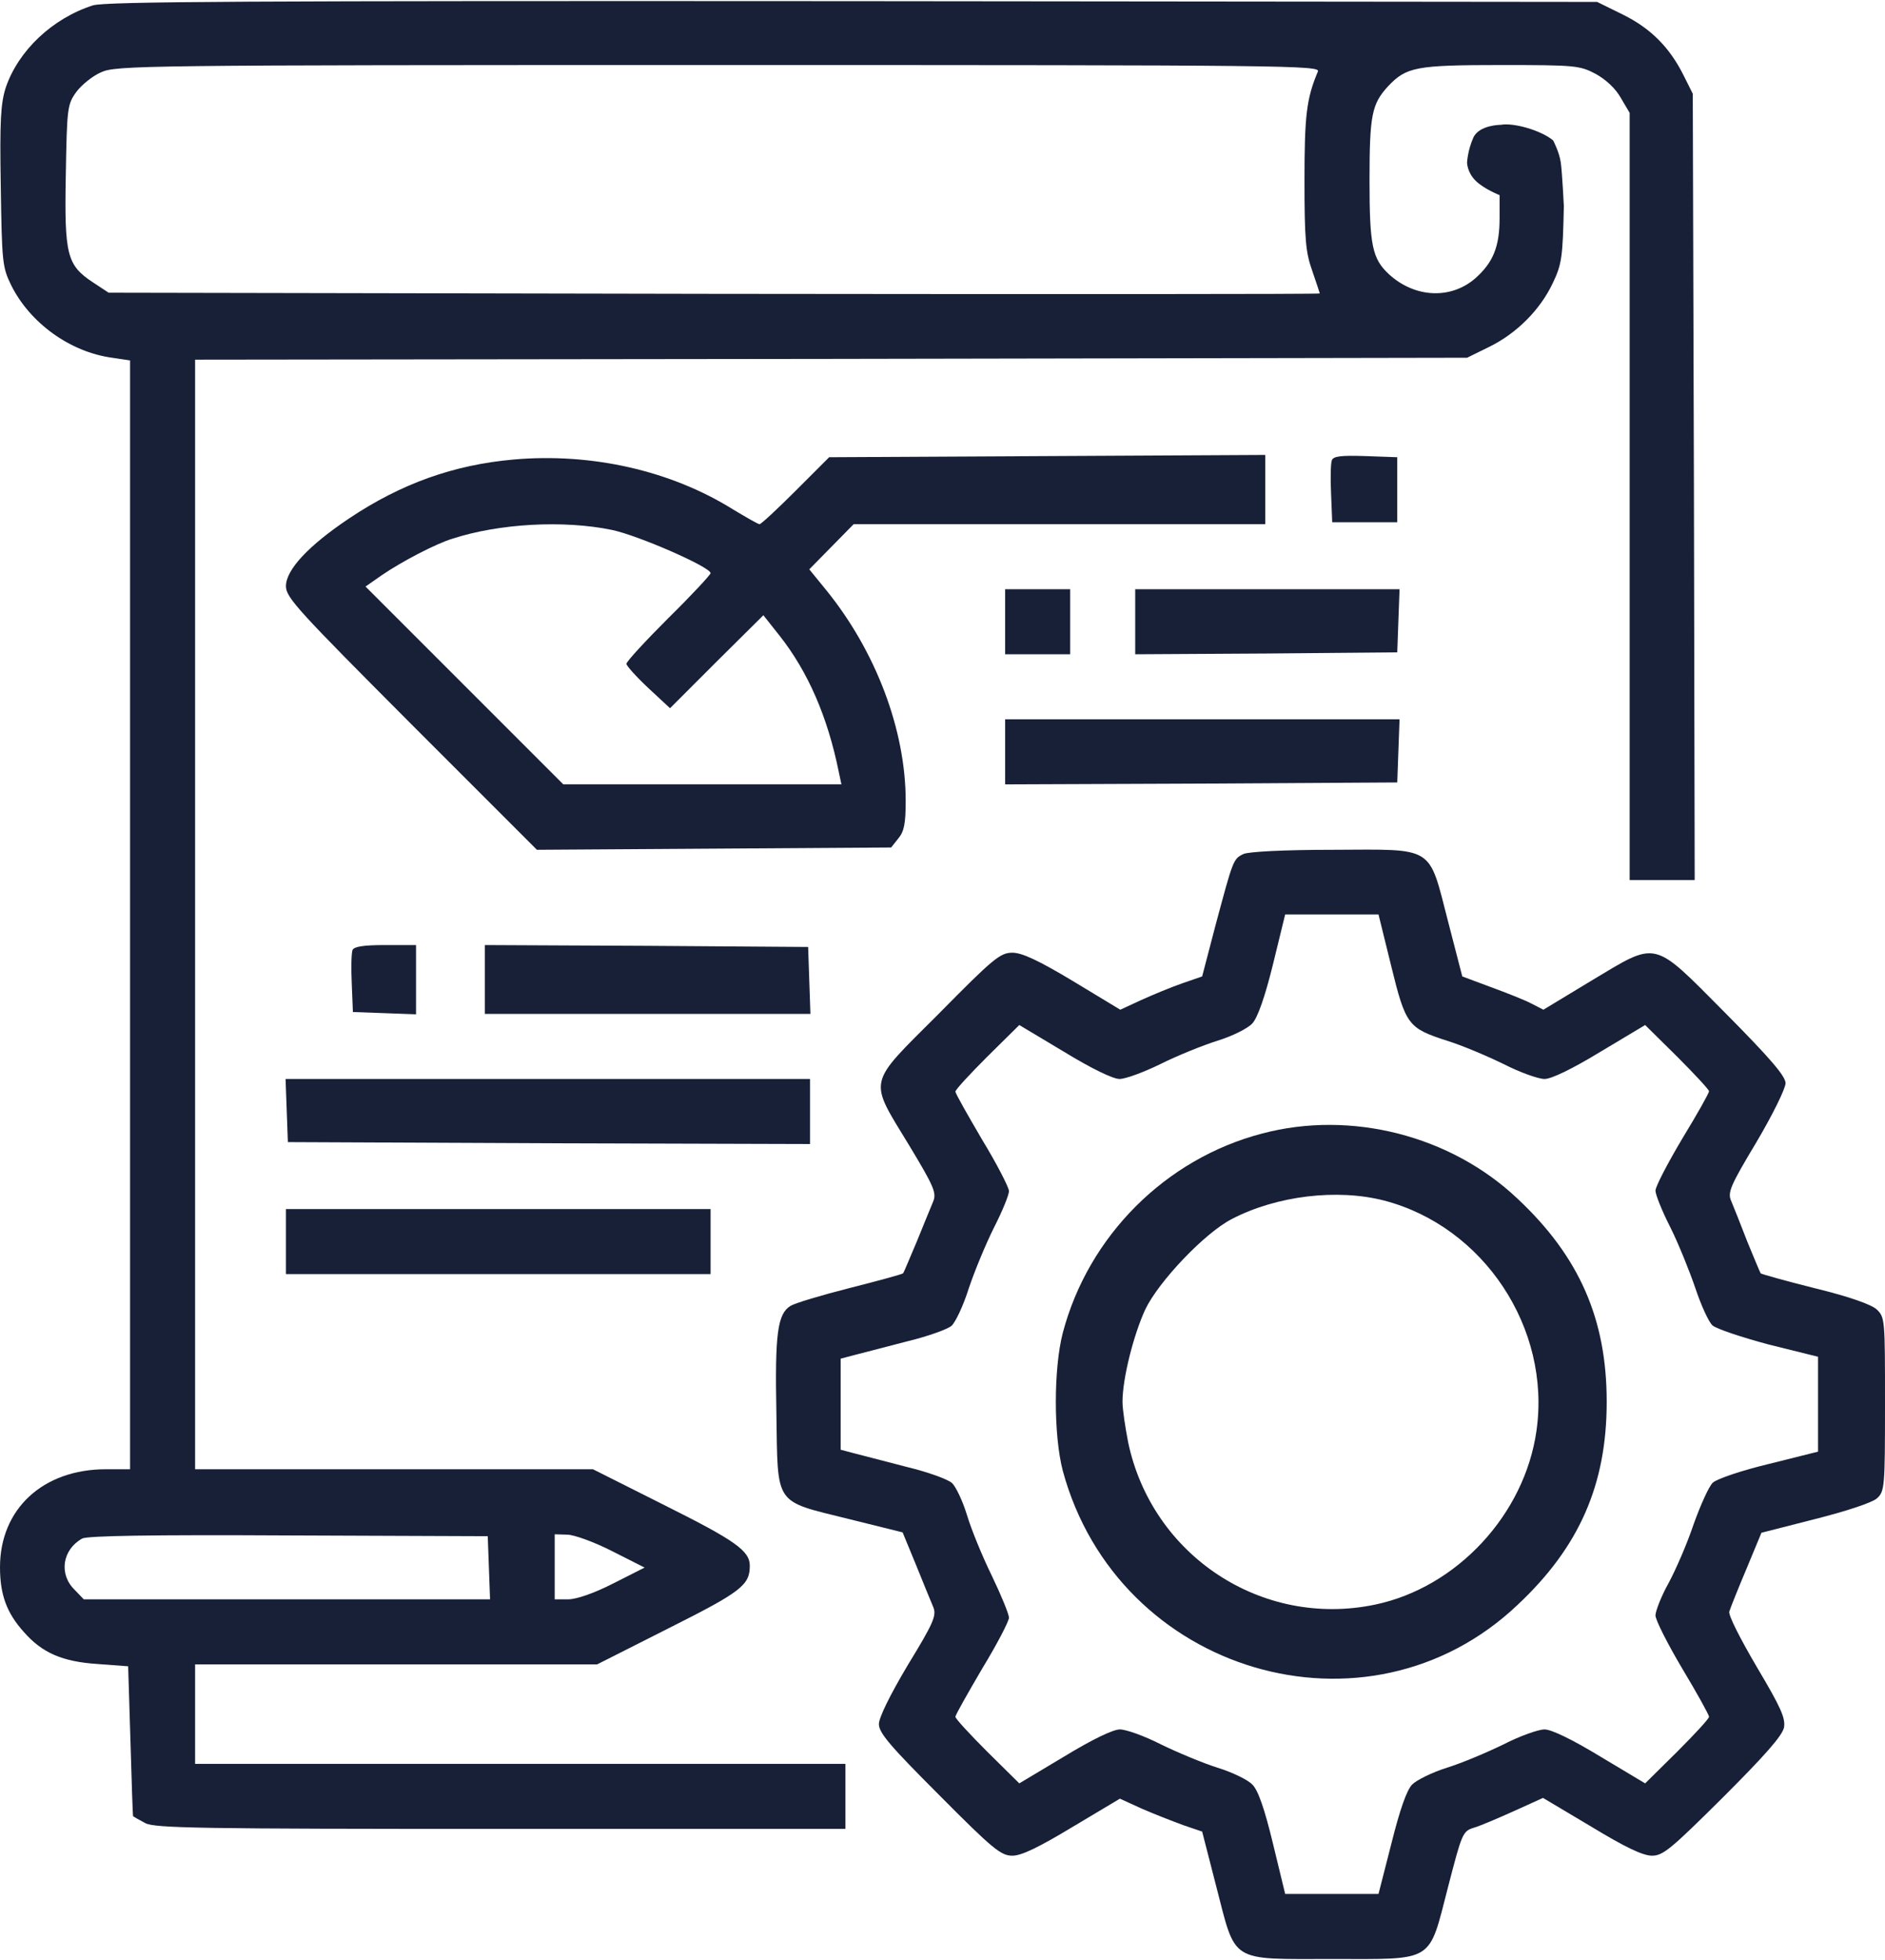
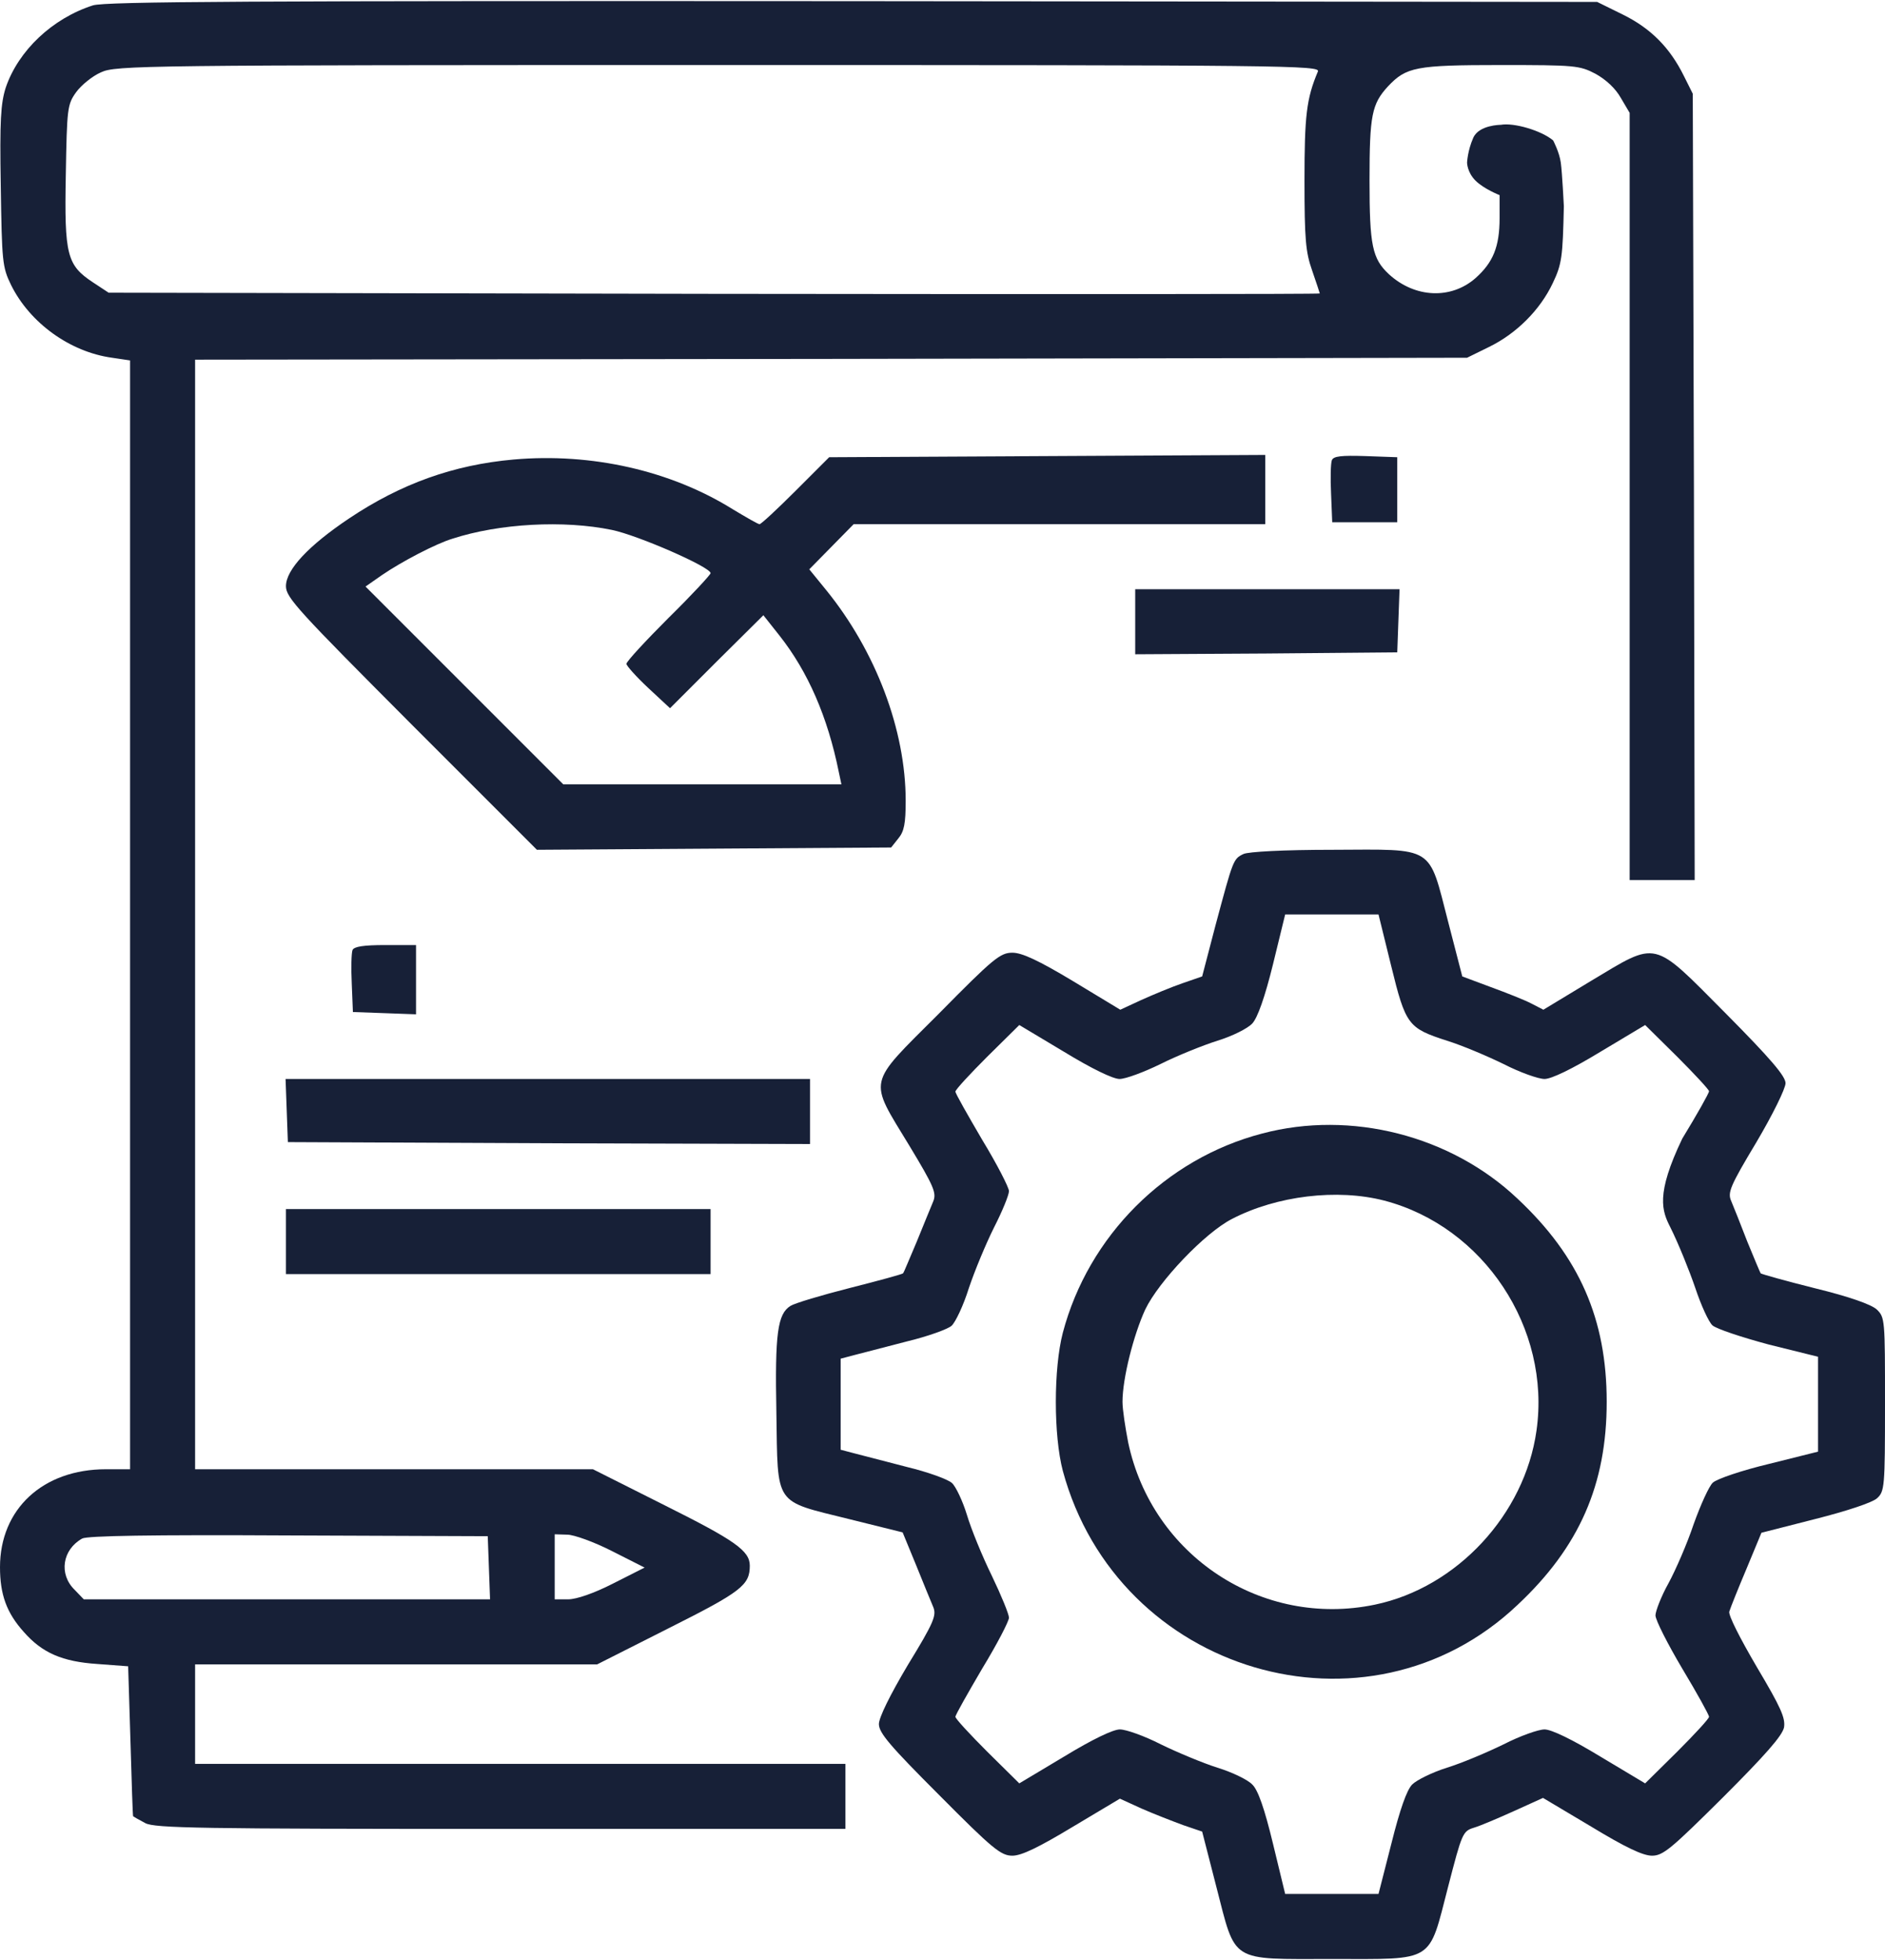
<svg xmlns="http://www.w3.org/2000/svg" width="657" height="683" viewBox="0 0 657 683" fill="none">
  <path d="M32.401 1.867C18.268 6.4 6.401 17.6 2.001 30.533C0.268 36 -0.132 41.867 0.268 64.933C0.668 91.2 0.801 93.067 3.868 99.334C10.401 112.533 24.401 122.667 39.068 124.667L45.334 125.6V318.8V512H36.934C14.934 512 0.001 525.867 0.001 546.133C0.001 555.6 2.268 562 8.268 568.667C14.668 576 21.734 579.067 34.001 579.867L44.668 580.667L45.468 606.667C45.868 620.933 46.268 632.8 46.401 632.933C46.534 633.067 48.401 634.133 50.668 635.333C54.001 637.067 69.601 637.333 174.668 637.333H294.668V626V614.667H181.334H68.001V597.333V580H138.134H208.134L233.201 567.333C258.401 554.667 261.334 552.4 261.334 545.6C261.334 540.4 256.134 536.8 231.868 524.667L206.668 512H137.334H68.001V318.667V125.333L289.734 125.067L511.334 124.667L518.934 120.933C528.534 116.267 536.801 108 541.201 98.667C544.401 92 544.668 89.467 545.068 71.867C545.068 71.867 544.501 60.334 544.001 56.667C543.501 53 541.334 48.934 541.334 48.934C537.201 45.467 527.601 42.667 523.068 43.5C523.068 43.5 515.501 43.5 513.501 48C511.501 52.5 511.334 56.667 511.334 56.667C511.334 56.667 511.334 60 514.268 62.934C517.201 65.867 522.668 68 522.668 68V76C522.668 86 520.401 91.467 514.268 96.933C505.734 104.4 493.201 103.867 484.134 95.6C478.268 90.133 477.334 85.6 477.334 62.8C477.334 40.133 478.134 36.267 483.734 30.134C490.134 23.334 493.468 22.667 523.068 22.667C548.934 22.667 550.534 22.8 556.134 25.733C559.734 27.733 563.068 30.8 564.934 34.133L568.001 39.333V172.933V306.667H579.334H590.668L590.401 169.6L590.001 32.667L586.934 26.533C582.001 16.533 575.334 9.867 565.601 5.067L556.668 0.667L297.334 0.4C85.468 0.267 36.934 0.533 32.401 1.867ZM459.334 24.933C455.334 34.4 454.668 40.4 454.668 62.934C454.668 83.334 455.068 87.867 457.334 94.267C458.801 98.534 460.001 102.133 460.001 102.267C460.001 102.533 365.068 102.533 248.934 102.4L37.868 102L32.401 98.4C23.334 92.4 22.401 88.933 22.934 60.934C23.334 37.733 23.468 36.4 26.534 32.133C28.268 29.733 32.134 26.534 35.201 25.2C40.401 22.8 48.801 22.667 250.534 22.667C449.734 22.667 460.268 22.8 459.334 24.933ZM170.401 546.267L170.801 557.333H100.001H29.201L26.001 554C20.401 548.533 21.734 540 28.668 536.133C30.534 535.2 52.268 534.8 100.668 535.067L170.001 535.333L170.401 546.267ZM213.334 540.533L224.668 546.267L213.601 551.867C207.068 555.2 200.934 557.333 198.001 557.333H193.334V546V534.667L197.734 534.8C200.001 534.8 207.068 537.333 213.334 540.533Z" fill="#172037" />
  <path d="M179 160.134C158.067 162 139.8 168.534 121.667 180.667C107.534 190.134 99.667 198.534 99.667 204.267C99.667 208.267 103.934 212.8 143.4 252.4L187.134 296.134L248.867 295.734L310.6 295.334L313.134 292.134C315.134 289.734 315.667 286.934 315.667 279.067C315.667 254.4 305.267 226.934 287.934 205.6L282.067 198.4L289.8 190.534L297.534 182.667H369.267H441V170.667V158.534L365 158.934L289 159.334L277.4 170.934C270.867 177.467 265.267 182.667 264.734 182.667C264.2 182.667 260.067 180.267 255.4 177.467C233.8 164 206.2 157.734 179 160.134ZM213.267 184.667C222.334 186.534 247.667 197.6 247.667 199.734C247.667 200.267 241.134 207.334 233 215.334C225 223.334 218.334 230.534 218.334 231.334C218.334 232 221.8 235.867 225.934 239.734L233.534 246.8L249.8 230.534L266.067 214.4L271.667 221.467C281.667 234.134 288.467 249.867 292.334 268.934L293.267 273.334H244.734H196.334L161.8 238.8L127.4 204.4L133.134 200.4C139.934 195.734 151.934 189.467 157.667 187.734C174.067 182.4 196.467 181.2 213.267 184.667Z" fill="#172037" />
  <path d="M464.2 160.4C463.8 161.467 463.667 166.667 463.934 172.134L464.334 182H475.667H487V170.667V159.334L475.934 158.934C467.534 158.667 464.734 158.934 464.2 160.4Z" fill="#172037" />
-   <path d="M350.334 216.667V228H361.667H373.001V216.667V205.334H361.667H350.334V216.667Z" fill="#172037" />
  <path d="M395.667 216.667V228L441.4 227.734L487 227.334L487.4 216.267L487.8 205.334H441.667H395.667V216.667Z" fill="#172037" />
-   <path d="M350.334 262V273.333L418.734 273.067L487.001 272.667L487.401 261.6L487.801 250.667H419.001H350.334V262Z" fill="#172037" />
-   <path d="M433.4 297.6C429.8 299.334 429.8 299.6 423.667 322.4L419 340.267L412.067 342.667C408.2 344 401.8 346.667 397.667 348.534L390.467 351.867L373.934 341.867C361.934 334.667 356.2 332 352.867 332C348.6 332 346.2 334 327.134 353.334C301.934 378.534 302.6 375.6 317 399.334C325.534 413.467 326.467 415.734 325.267 418.667C324.467 420.534 321.934 426.8 319.534 432.667C317 438.534 315 443.6 314.734 443.734C314.6 444 306.334 446.267 296.334 448.8C286.334 451.334 277 454.134 275.534 455.067C271 457.867 270.067 464.667 270.6 492.267C271.134 525.067 269.534 522.8 295.8 529.334L314.6 534L319.267 545.334C321.8 551.6 324.467 558.134 325.267 560C326.467 562.934 325.534 565.334 316.467 580.134C310.2 590.667 306.334 598.534 306.334 600.8C306.334 603.867 310.2 608.4 327.4 625.6C346.067 644.4 348.867 646.667 352.867 646.667C356.067 646.667 362.067 643.734 373.8 636.667L390.334 626.8L397.934 630.267C402.2 632.134 408.734 634.667 412.334 636L419 638.267L423.934 657.467C430.867 684.267 428.334 682.667 464.334 682.667C500.334 682.667 497.8 684.267 504.734 657.467C509.534 638.934 509.8 638.134 513.667 636.934C515.934 636.267 522.2 633.6 527.8 631.067L537.8 626.534L554.601 636.534C566.467 643.734 572.601 646.667 575.801 646.667C579.667 646.667 582.467 644.267 600.601 626.267C615.267 611.6 621.134 604.934 621.801 602C622.334 598.667 620.734 595.067 612.334 580.934C606.467 570.934 602.334 562.8 602.734 561.6C603.134 560.267 605.801 553.6 608.734 546.667L613.934 534.134L632.734 529.334C643.801 526.534 652.601 523.6 654.201 522.134C656.867 519.734 657.001 518.267 657.001 489.334C657.001 459.734 657.001 459.067 654.067 456.267C652.067 454.534 644.601 451.867 632.601 448.934C622.467 446.4 613.934 444 613.667 443.734C613.534 443.6 611.401 438.534 609.001 432.667C606.734 426.8 604.201 420.4 603.401 418.534C602.067 415.6 603.001 413.334 612.201 398C617.801 388.534 622.334 379.334 622.334 377.467C622.334 375.067 617.267 369.067 601.401 353.067C575.667 327.2 578.067 327.734 554.467 341.867L537.934 351.867L533.8 349.734C531.534 348.534 525.134 346 519.667 344L509.667 340.267L504.734 321.2C497.8 294.4 500.334 296 464.6 296.134C447.4 296.134 435.134 296.8 433.4 297.6ZM484.867 336.534C489.934 357.2 490.734 358.267 504.334 362.667C509.534 364.267 518.334 368 524.067 370.8C529.8 373.734 536.2 376 538.334 376C540.734 376 547.934 372.534 557.801 366.534L573.401 357.2L584.601 368.267C590.601 374.267 595.667 379.734 595.667 380.267C595.667 380.934 591.534 388.267 586.334 396.8C581.267 405.334 577.001 413.467 577.001 414.934C577.001 416.267 579.267 422 582.201 427.734C585.001 433.334 588.867 442.934 590.867 448.8C592.867 454.8 595.534 460.667 596.867 461.867C598.201 463.067 607.001 466 616.467 468.534L633.667 472.8V489.334V505.867L616.601 510.134C607.134 512.4 598.467 515.334 597.001 516.667C595.667 517.867 592.734 524.4 590.334 531.067C588.067 537.867 584.067 547.067 581.534 551.734C579.001 556.267 577.001 561.467 577.001 562.934C577.001 564.534 581.267 572.934 586.334 581.467C591.534 590.134 595.667 597.6 595.667 598.267C595.667 598.934 590.601 604.4 584.601 610.4L573.401 621.467L557.801 612.134C547.934 606.134 540.734 602.667 538.334 602.667C536.2 602.667 529.8 604.934 524.067 607.867C518.334 610.667 509.534 614.4 504.334 616C499.267 617.6 493.8 620.267 492.2 621.867C490.334 623.734 487.934 630.534 485 642.267L480.467 660H464.2H447.934L443.667 642.4C440.734 630.267 438.467 623.734 436.467 621.867C435 620.267 429.534 617.6 424.334 616C419.267 614.4 410.334 610.667 404.6 607.867C398.867 604.934 392.467 602.667 390.334 602.667C387.934 602.667 380.734 606.134 370.867 612.134L355.267 621.467L344.067 610.4C338.067 604.4 333 598.934 333 598.267C333 597.6 337.267 590.134 342.334 581.467C347.534 572.934 351.667 564.934 351.667 563.734C351.667 562.534 349 556 345.667 549.067C342.334 542.267 338.467 532.8 337 527.867C335.534 523.067 333.134 518 331.8 516.8C330.334 515.467 323.267 512.934 316.067 511.2C308.867 509.334 300.734 507.2 298.067 506.534L293 505.2V489.334V473.467L298.067 472.134C300.734 471.467 308.867 469.334 316.067 467.467C323.267 465.734 330.334 463.2 331.667 462C333 460.8 335.8 454.934 337.667 448.934C339.667 442.934 343.667 433.334 346.467 427.734C349.4 422 351.667 416.4 351.667 415.067C351.667 413.867 347.534 405.734 342.334 397.2C337.267 388.534 333 381.067 333 380.4C333 379.734 338.067 374.267 344.067 368.267L355.267 357.2L370.867 366.534C380.467 372.4 387.934 376 390.2 376C392.334 376 398.734 373.6 404.467 370.8C410.334 367.867 419.267 364.267 424.334 362.667C429.534 361.067 434.867 358.4 436.467 356.667C438.334 354.667 440.867 347.467 443.667 336.134L447.934 318.667H464.2H480.467L484.867 336.534Z" fill="#172037" />
+   <path d="M433.4 297.6C429.8 299.334 429.8 299.6 423.667 322.4L419 340.267L412.067 342.667C408.2 344 401.8 346.667 397.667 348.534L390.467 351.867L373.934 341.867C361.934 334.667 356.2 332 352.867 332C348.6 332 346.2 334 327.134 353.334C301.934 378.534 302.6 375.6 317 399.334C325.534 413.467 326.467 415.734 325.267 418.667C324.467 420.534 321.934 426.8 319.534 432.667C317 438.534 315 443.6 314.734 443.734C314.6 444 306.334 446.267 296.334 448.8C286.334 451.334 277 454.134 275.534 455.067C271 457.867 270.067 464.667 270.6 492.267C271.134 525.067 269.534 522.8 295.8 529.334L314.6 534L319.267 545.334C321.8 551.6 324.467 558.134 325.267 560C326.467 562.934 325.534 565.334 316.467 580.134C310.2 590.667 306.334 598.534 306.334 600.8C306.334 603.867 310.2 608.4 327.4 625.6C346.067 644.4 348.867 646.667 352.867 646.667C356.067 646.667 362.067 643.734 373.8 636.667L390.334 626.8L397.934 630.267C402.2 632.134 408.734 634.667 412.334 636L419 638.267L423.934 657.467C430.867 684.267 428.334 682.667 464.334 682.667C500.334 682.667 497.8 684.267 504.734 657.467C509.534 638.934 509.8 638.134 513.667 636.934C515.934 636.267 522.2 633.6 527.8 631.067L537.8 626.534L554.601 636.534C566.467 643.734 572.601 646.667 575.801 646.667C579.667 646.667 582.467 644.267 600.601 626.267C615.267 611.6 621.134 604.934 621.801 602C622.334 598.667 620.734 595.067 612.334 580.934C606.467 570.934 602.334 562.8 602.734 561.6C603.134 560.267 605.801 553.6 608.734 546.667L613.934 534.134L632.734 529.334C643.801 526.534 652.601 523.6 654.201 522.134C656.867 519.734 657.001 518.267 657.001 489.334C657.001 459.734 657.001 459.067 654.067 456.267C652.067 454.534 644.601 451.867 632.601 448.934C622.467 446.4 613.934 444 613.667 443.734C613.534 443.6 611.401 438.534 609.001 432.667C606.734 426.8 604.201 420.4 603.401 418.534C602.067 415.6 603.001 413.334 612.201 398C617.801 388.534 622.334 379.334 622.334 377.467C622.334 375.067 617.267 369.067 601.401 353.067C575.667 327.2 578.067 327.734 554.467 341.867L537.934 351.867L533.8 349.734C531.534 348.534 525.134 346 519.667 344L509.667 340.267L504.734 321.2C497.8 294.4 500.334 296 464.6 296.134C447.4 296.134 435.134 296.8 433.4 297.6ZM484.867 336.534C489.934 357.2 490.734 358.267 504.334 362.667C509.534 364.267 518.334 368 524.067 370.8C529.8 373.734 536.2 376 538.334 376C540.734 376 547.934 372.534 557.801 366.534L573.401 357.2L584.601 368.267C590.601 374.267 595.667 379.734 595.667 380.267C595.667 380.934 591.534 388.267 586.334 396.8C577.001 416.267 579.267 422 582.201 427.734C585.001 433.334 588.867 442.934 590.867 448.8C592.867 454.8 595.534 460.667 596.867 461.867C598.201 463.067 607.001 466 616.467 468.534L633.667 472.8V489.334V505.867L616.601 510.134C607.134 512.4 598.467 515.334 597.001 516.667C595.667 517.867 592.734 524.4 590.334 531.067C588.067 537.867 584.067 547.067 581.534 551.734C579.001 556.267 577.001 561.467 577.001 562.934C577.001 564.534 581.267 572.934 586.334 581.467C591.534 590.134 595.667 597.6 595.667 598.267C595.667 598.934 590.601 604.4 584.601 610.4L573.401 621.467L557.801 612.134C547.934 606.134 540.734 602.667 538.334 602.667C536.2 602.667 529.8 604.934 524.067 607.867C518.334 610.667 509.534 614.4 504.334 616C499.267 617.6 493.8 620.267 492.2 621.867C490.334 623.734 487.934 630.534 485 642.267L480.467 660H464.2H447.934L443.667 642.4C440.734 630.267 438.467 623.734 436.467 621.867C435 620.267 429.534 617.6 424.334 616C419.267 614.4 410.334 610.667 404.6 607.867C398.867 604.934 392.467 602.667 390.334 602.667C387.934 602.667 380.734 606.134 370.867 612.134L355.267 621.467L344.067 610.4C338.067 604.4 333 598.934 333 598.267C333 597.6 337.267 590.134 342.334 581.467C347.534 572.934 351.667 564.934 351.667 563.734C351.667 562.534 349 556 345.667 549.067C342.334 542.267 338.467 532.8 337 527.867C335.534 523.067 333.134 518 331.8 516.8C330.334 515.467 323.267 512.934 316.067 511.2C308.867 509.334 300.734 507.2 298.067 506.534L293 505.2V489.334V473.467L298.067 472.134C300.734 471.467 308.867 469.334 316.067 467.467C323.267 465.734 330.334 463.2 331.667 462C333 460.8 335.8 454.934 337.667 448.934C339.667 442.934 343.667 433.334 346.467 427.734C349.4 422 351.667 416.4 351.667 415.067C351.667 413.867 347.534 405.734 342.334 397.2C337.267 388.534 333 381.067 333 380.4C333 379.734 338.067 374.267 344.067 368.267L355.267 357.2L370.867 366.534C380.467 372.4 387.934 376 390.2 376C392.334 376 398.734 373.6 404.467 370.8C410.334 367.867 419.267 364.267 424.334 362.667C429.534 361.067 434.867 358.4 436.467 356.667C438.334 354.667 440.867 347.467 443.667 336.134L447.934 318.667H464.2H480.467L484.867 336.534Z" fill="#172037" />
  <path d="M439.899 395.013C406.231 403.795 379.353 430.708 370.441 464.419C367.188 476.884 367.188 500.256 370.441 512.579C389.539 583.119 476.538 608.899 528.879 559.323C550.523 539.067 560.001 517.254 560.001 488.499C560.001 459.745 550.523 437.932 528.879 417.676C505.679 395.721 470.88 386.797 439.899 395.013ZM482.48 418.384C517.138 427.45 540.621 462.861 535.528 498.556C531.426 527.735 507.801 553.232 479.226 559.181C439.899 567.396 401.563 542.183 393.217 502.664C392.226 497.565 391.236 491.191 391.236 488.499C391.236 480.425 395.056 465.269 399.158 456.346C403.826 446.572 419.953 429.574 429.431 424.758C444.992 416.685 466.07 414.135 482.48 418.384Z" fill="#172037" />
  <path d="M122.867 331.067C122.467 332.133 122.334 337.333 122.601 342.8L123.001 352.667L134.067 353.067L145.001 353.467V341.333V329.333H134.334C126.601 329.333 123.401 329.867 122.867 331.067Z" fill="#172037" />
-   <path d="M169 341.333V353.333H225.667H282.467L282.067 341.6L281.667 330L225.4 329.6L169 329.333V341.333Z" fill="#172037" />
  <path d="M99.934 386.933L100.334 398L191.401 398.4L282.334 398.667V387.333V376H191.001H99.534L99.934 386.933Z" fill="#172037" />
  <path d="M99.667 432.667V444H173.667H247.667V432.667V421.334H173.667H99.667V432.667Z" fill="#172037" />
</svg>